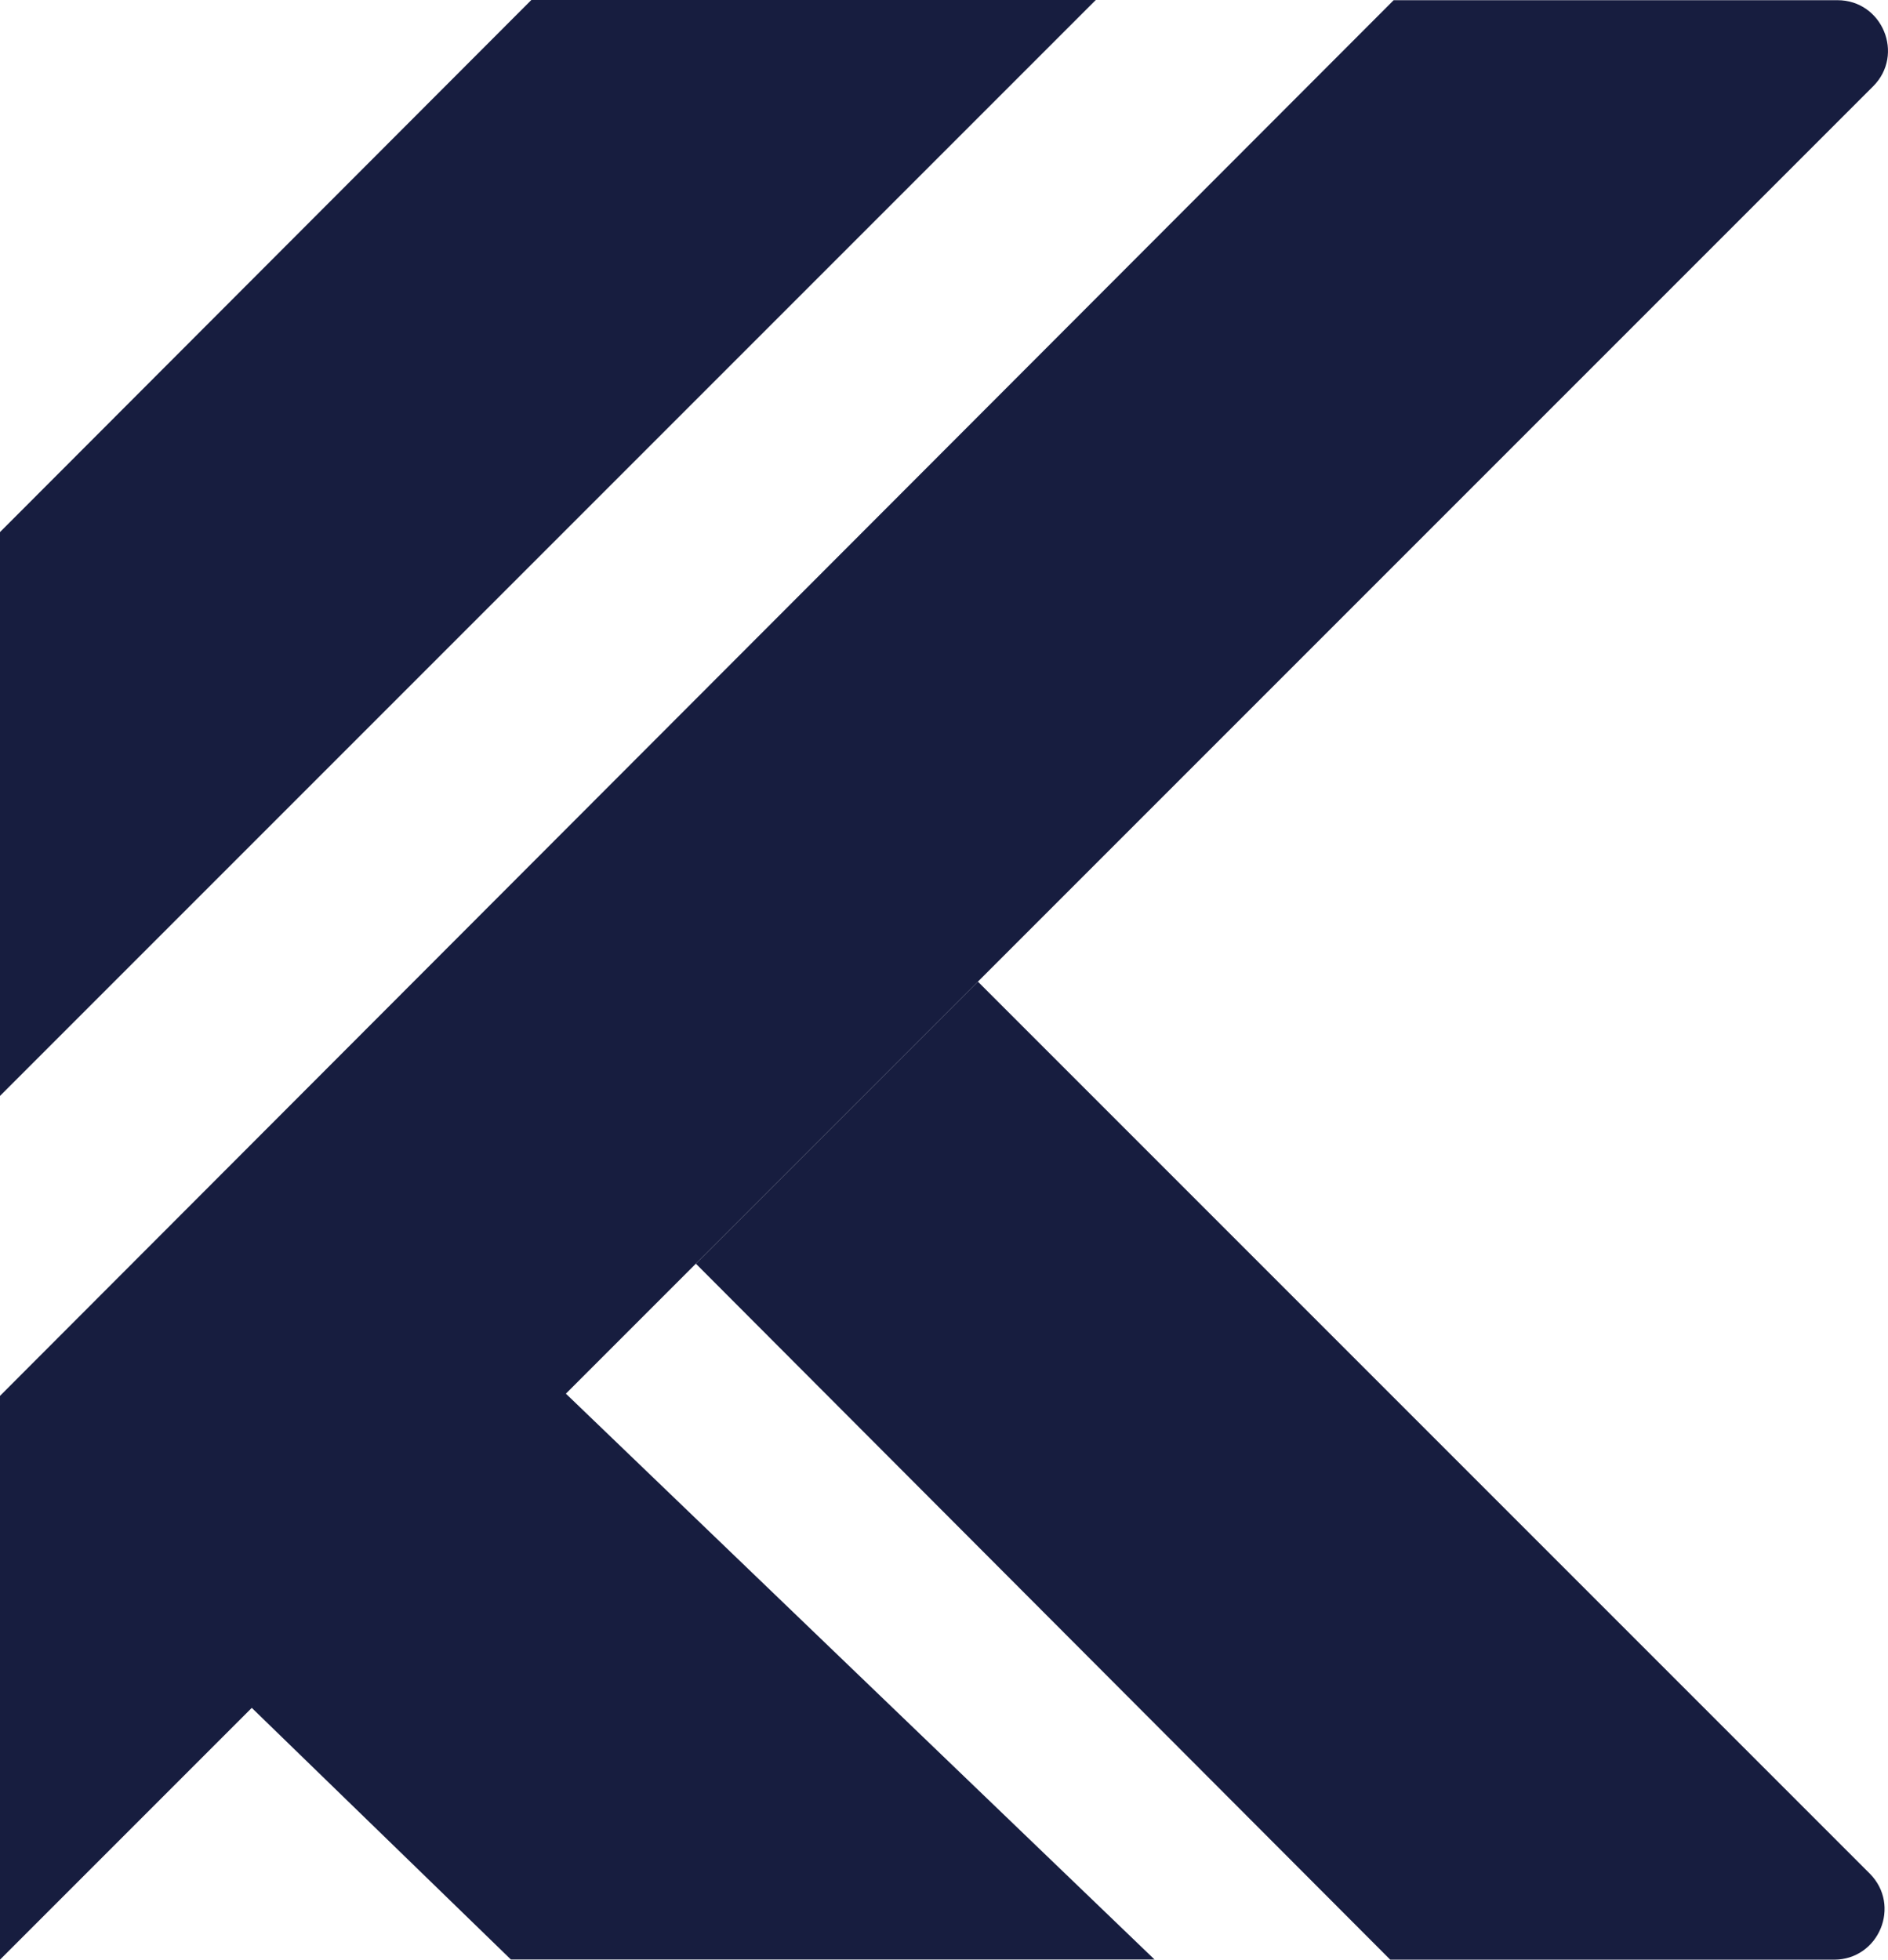
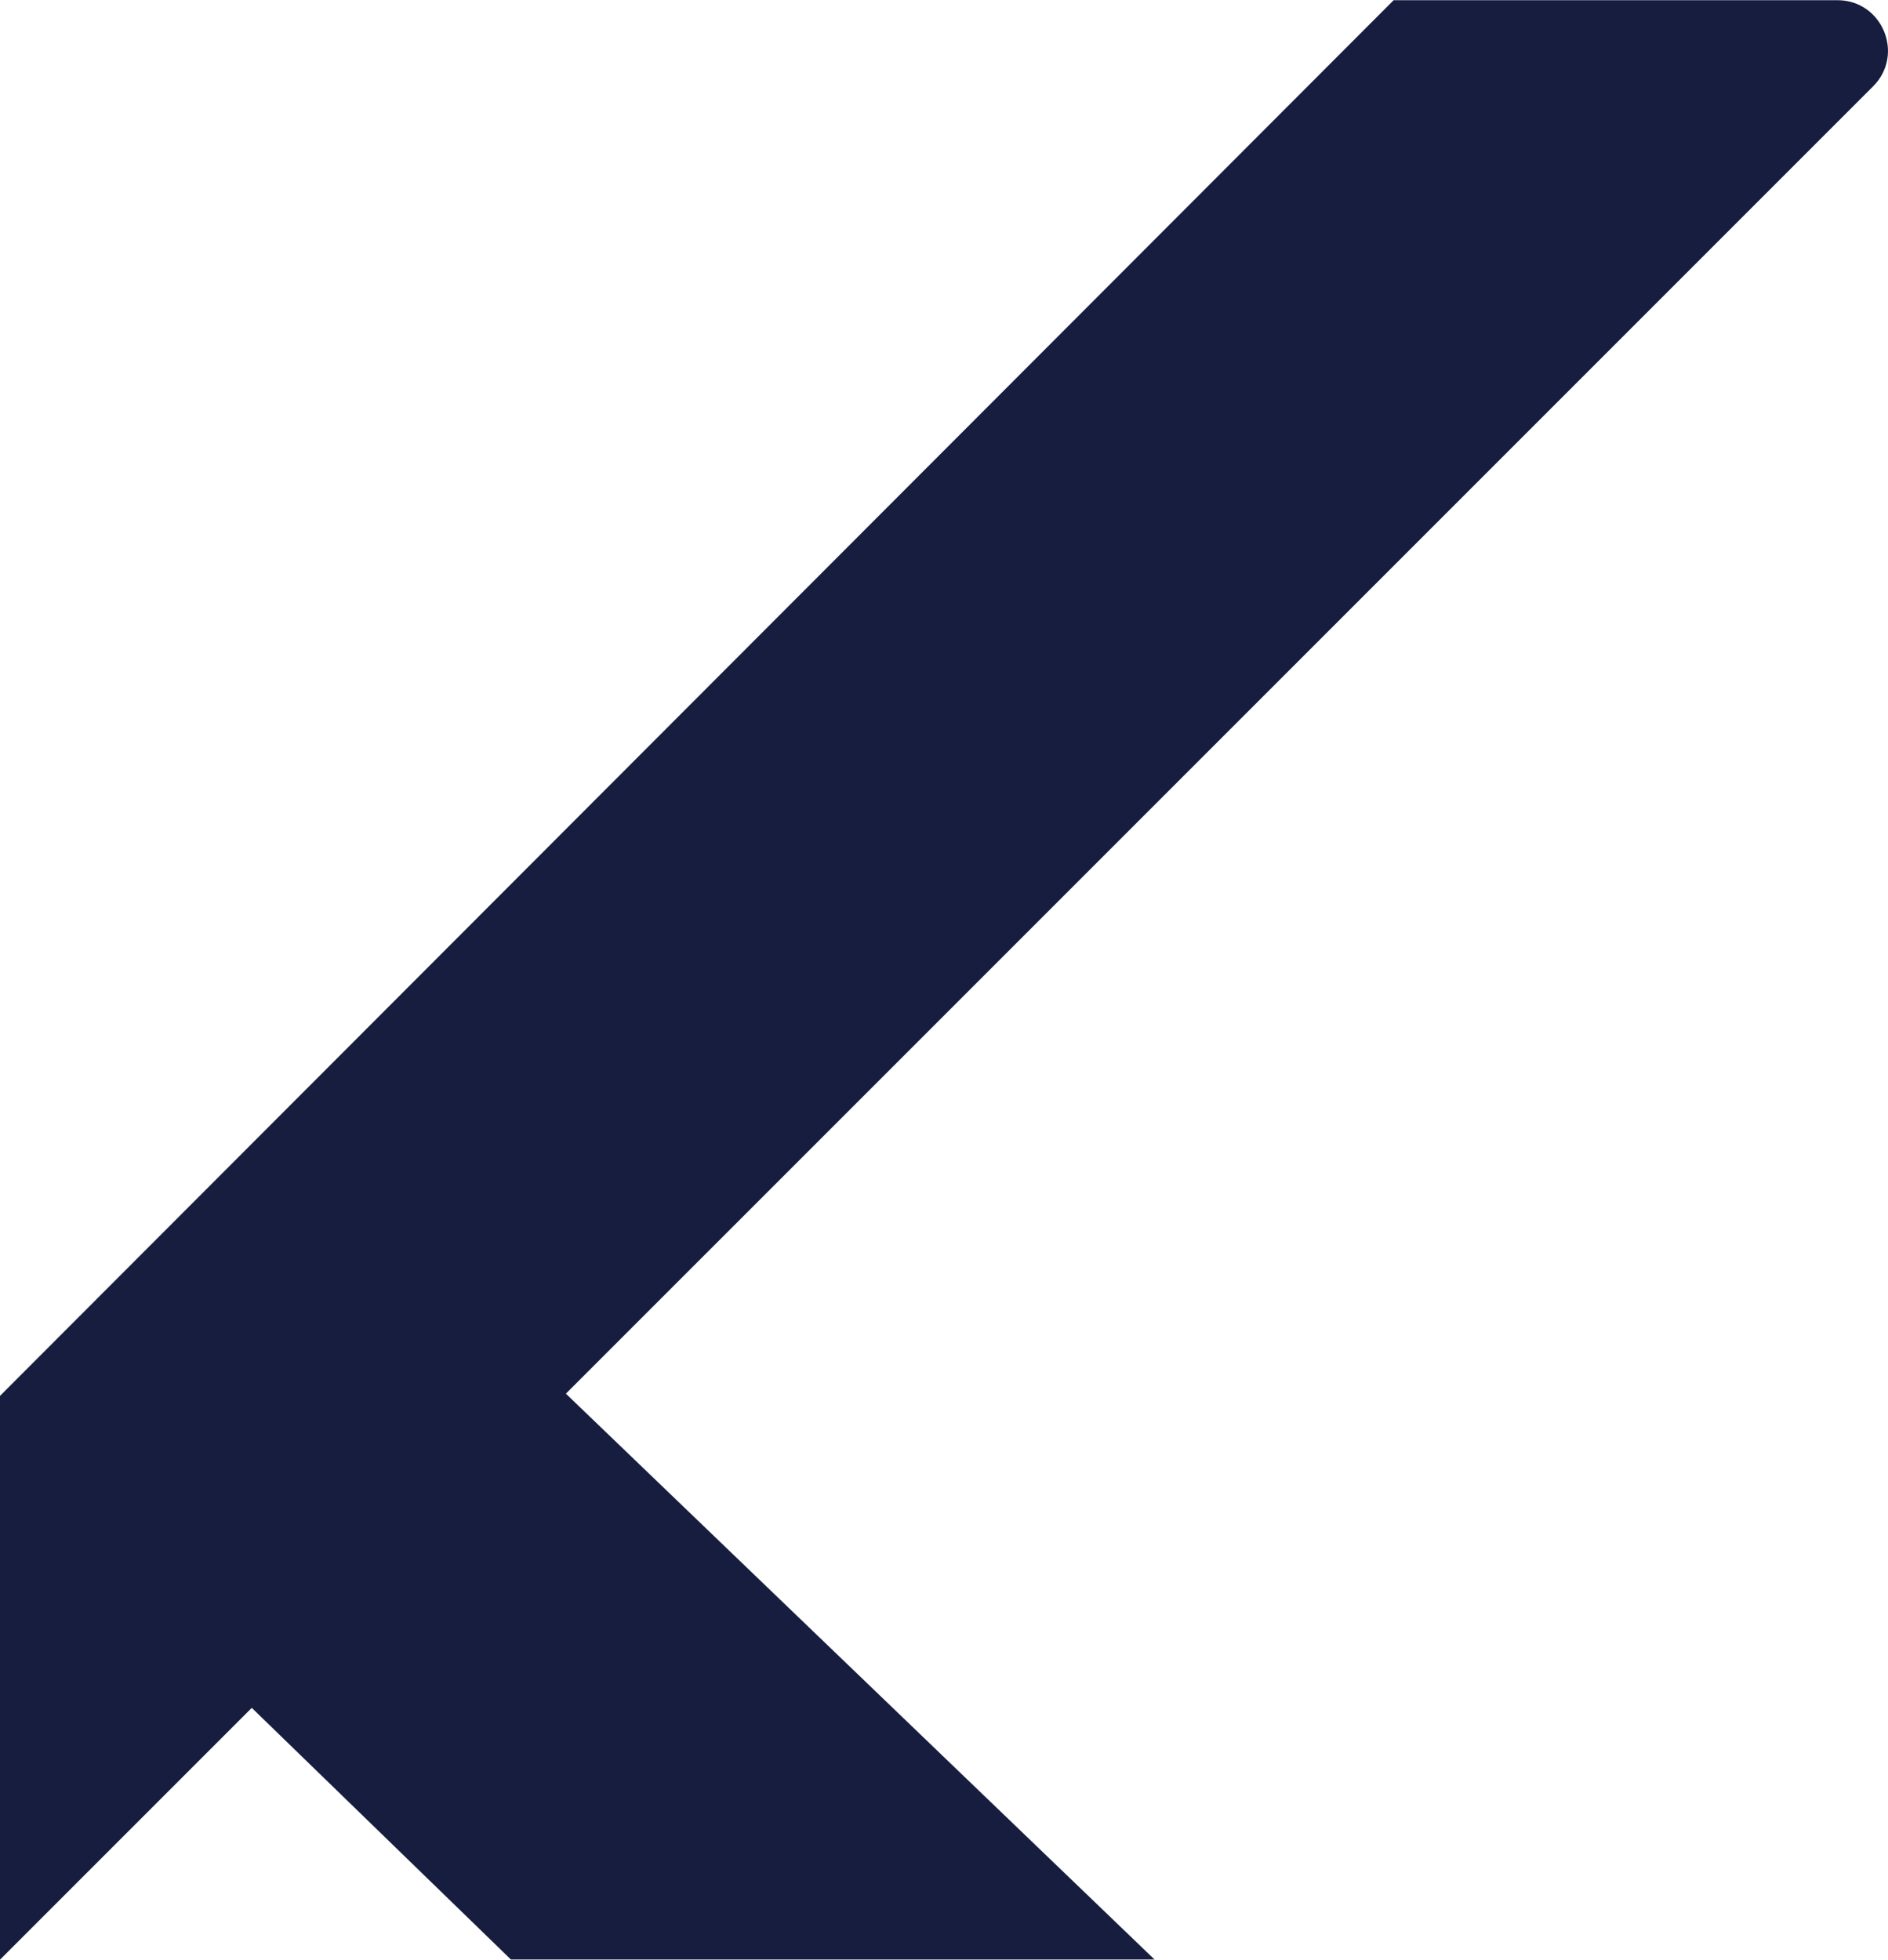
<svg xmlns="http://www.w3.org/2000/svg" id="Layer_1" data-name="Layer 1" viewBox="0 0 688.68 714.74">
  <defs>
    <style>
      .cls-1 {
        fill: #171d3f;
        stroke-width: 0px;
      }
    </style>
  </defs>
-   <path class="cls-1" d="M356.71,358.03l-102.87,102.87,253.27,253.83h161.88c16.4,0,24.61-19.82,13.01-31.42l-325.29-325.29Z" />
-   <polygon class="cls-1" points="193.81 0 0 194.06 0 399.7 399.7 0 193.81 0" />
  <path class="cls-1" d="M683.25,31.49c11.59-11.59,3.38-31.42-13.01-31.42h-161.88L0,509.1v205.63l91.84-91.84,94.51,91.77h234.78l-214.71-206.36L683.25,31.49Z" />
</svg>